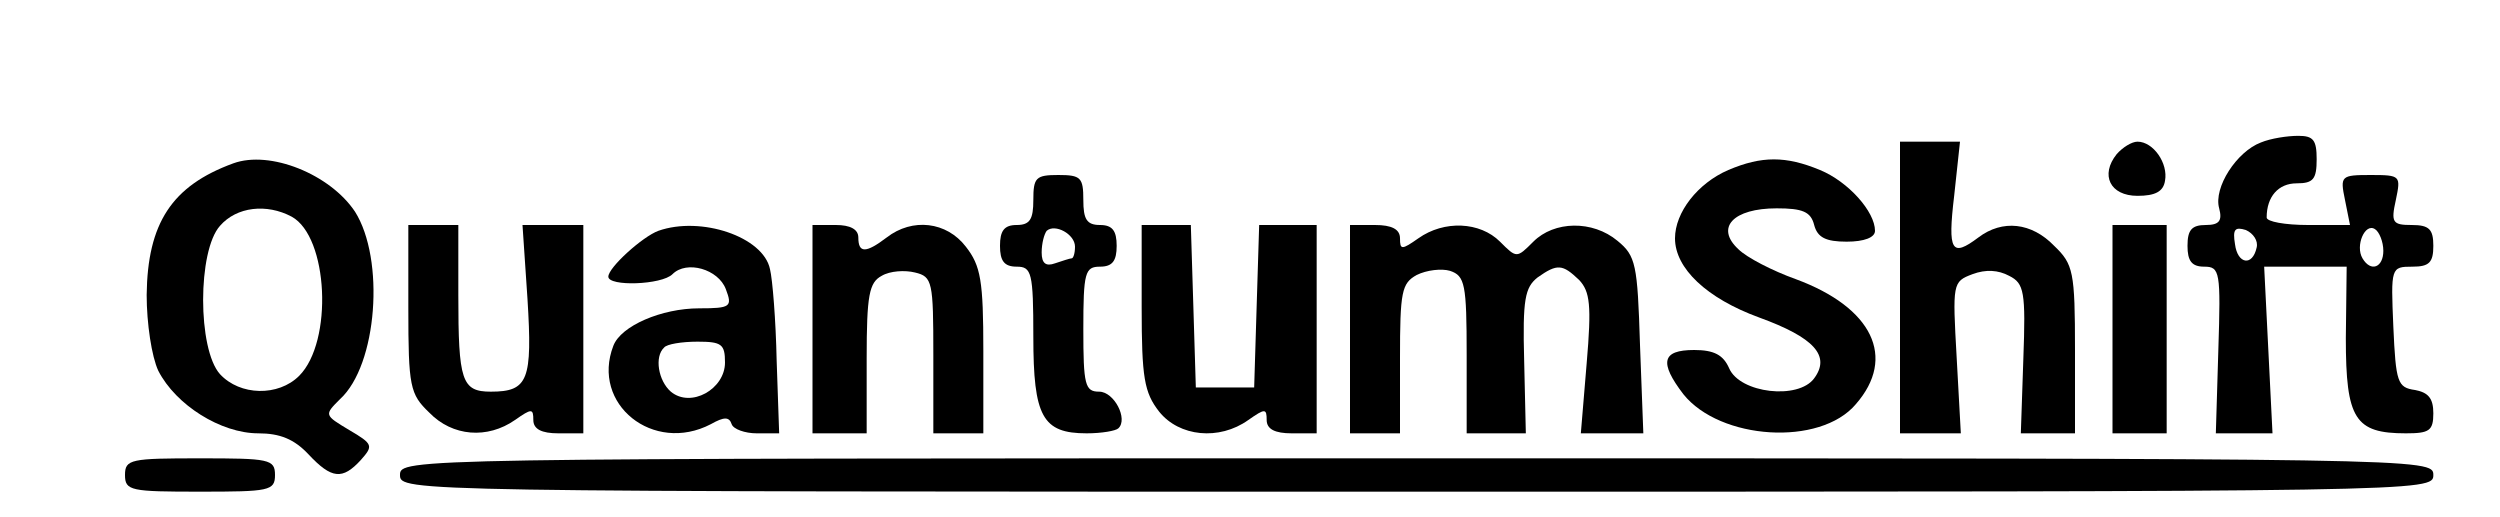
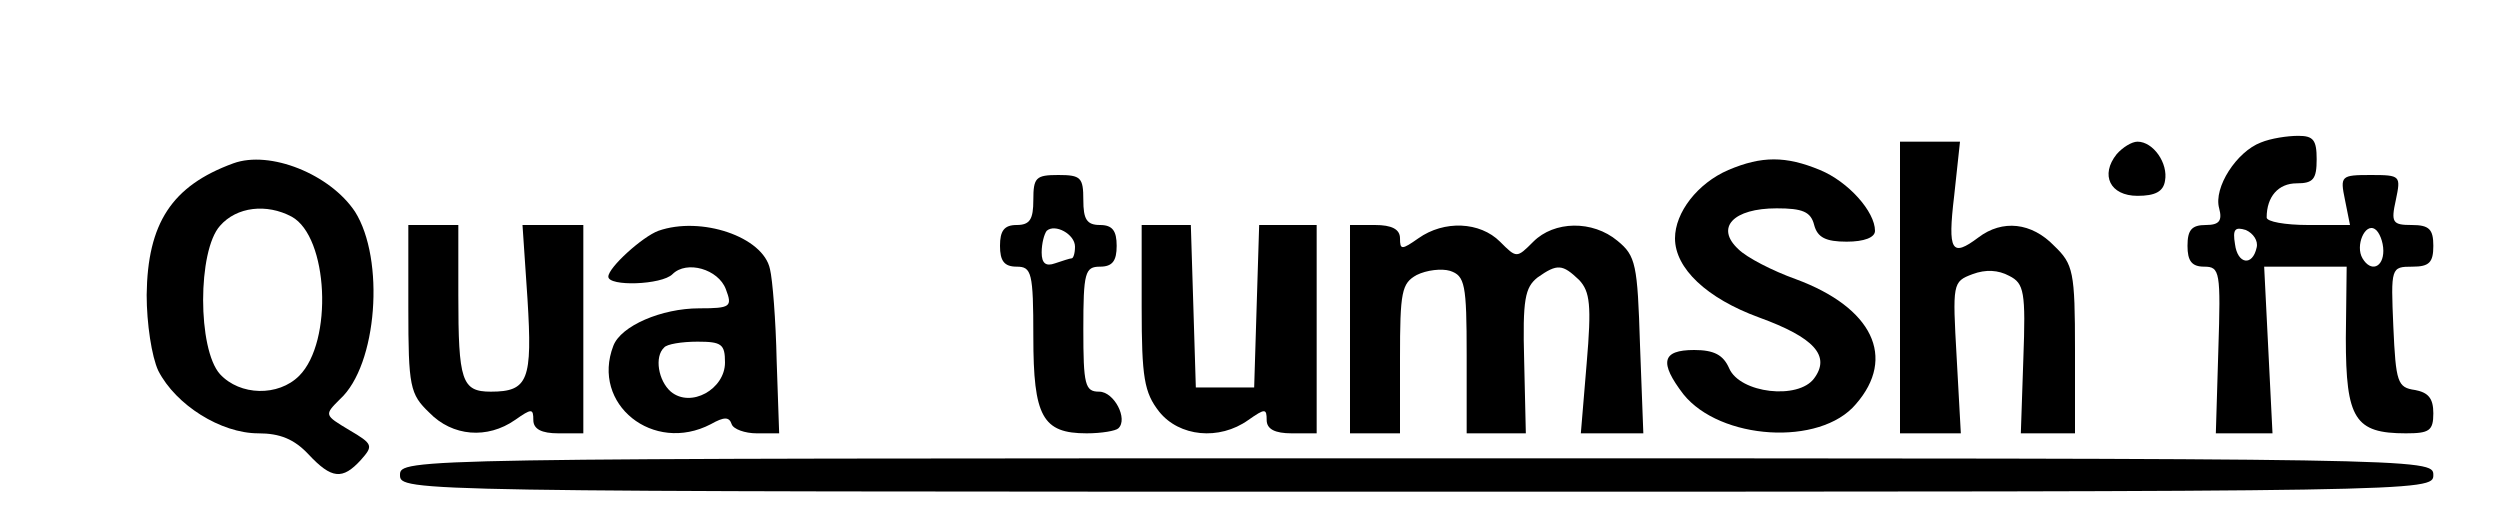
<svg xmlns="http://www.w3.org/2000/svg" version="1.0" width="300pt" height="62pt" viewBox="0 0 300 62" preserveAspectRatio="xMidYMid meet">
  <g transform="translate(0,62) scale(0.1,-0.1)" fill="#000000" stroke="none">
    <path d="M2713 449 c-29 -11 -57 -54 -50 -79 4 -15 0 -20 -16 -20 -17 0 -22 -6 -22 -25 0 -18 5 -25 20 -25 19 0 20 -6 17 -100 l-3 -100 34 0 34 0 -5 100 -5 100 50 0 49 0 -1 -86 c0 -97 11 -114 72 -114 28 0 33 3 33 24 0 18 -6 25 -22 28 -21 3 -23 9 -26 76 -3 71 -3 72 23 72 20 0 25 5 25 25 0 20 -5 25 -26 25 -23 0 -25 3 -19 30 6 29 6 30 -30 30 -36 0 -37 -1 -31 -30 l6 -30 -50 0 c-28 0 -50 4 -50 9 0 25 14 41 36 41 20 0 24 5 24 29 0 23 -4 28 -22 28 -13 0 -33 -3 -45 -8z m-5 -126 c-5 -23 -23 -20 -26 4 -3 18 0 21 13 17 9 -4 15 -13 13 -21z m152 -4 c0 -20 -15 -26 -25 -9 -9 15 3 43 15 35 5 -3 10 -15 10 -26z" />
    <path d="M2280 275 l0 -175 36 0 37 0 -5 91 c-5 89 -5 91 19 100 16 6 31 5 44 -2 18 -9 20 -19 17 -100 l-3 -89 33 0 32 0 0 100 c0 94 -2 103 -25 125 -27 28 -62 32 -91 10 -32 -24 -37 -17 -29 50 l7 65 -36 0 -36 0 0 -175z" />
    <path d="M2540 435 c-20 -25 -8 -50 25 -50 21 0 31 5 33 18 4 21 -14 47 -33 47 -7 0 -18 -7 -25 -15z" />
    <path d="M280 424 c-74 -27 -103 -72 -104 -158 0 -34 6 -74 14 -91 21 -41 75 -75 120 -75 26 0 43 -7 60 -25 28 -30 41 -31 63 -7 15 17 15 19 -14 36 -30 18 -30 18 -11 37 45 41 54 168 18 225 -30 45 -102 74 -146 58z m70 -64 c44 -24 50 -150 9 -191 -25 -25 -71 -24 -95 2 -27 30 -27 148 0 178 20 23 56 27 86 11z" />
    <path d="M2074 416 c-37 -16 -64 -51 -64 -82 0 -36 38 -72 101 -95 66 -24 86 -46 66 -73 -19 -26 -89 -18 -102 12 -7 16 -18 22 -42 22 -39 0 -42 -15 -13 -53 44 -55 164 -63 207 -12 49 56 20 116 -72 150 -28 10 -59 26 -69 36 -28 26 -6 49 46 49 31 0 41 -4 45 -20 4 -15 14 -20 39 -20 21 0 34 5 34 13 0 23 -32 59 -66 73 -41 17 -70 17 -110 0z" />
    <path d="M1240 380 c0 -23 -4 -30 -20 -30 -15 0 -20 -7 -20 -25 0 -18 5 -25 20 -25 18 0 20 -7 20 -84 0 -96 11 -116 64 -116 18 0 35 3 38 6 12 11 -5 44 -23 44 -17 0 -19 8 -19 75 0 68 2 75 20 75 15 0 20 7 20 25 0 18 -5 25 -20 25 -16 0 -20 7 -20 30 0 27 -3 30 -30 30 -27 0 -30 -3 -30 -30z m50 -56 c0 -8 -2 -14 -4 -14 -2 0 -11 -3 -20 -6 -11 -4 -16 0 -16 13 0 11 3 22 6 26 10 9 34 -4 34 -19z" />
    <path d="M490 250 c0 -94 2 -103 25 -125 28 -29 70 -32 103 -9 20 14 22 14 22 0 0 -11 10 -16 30 -16 l30 0 0 125 0 125 -36 0 -37 0 6 -89 c6 -97 1 -111 -44 -111 -35 0 -39 13 -39 116 l0 84 -30 0 -30 0 0 -100z" />
    <path d="M790 343 c-19 -7 -60 -44 -60 -55 0 -12 64 -10 77 3 17 17 55 6 64 -18 8 -21 6 -23 -32 -23 -45 0 -94 -21 -103 -45 -27 -70 48 -130 117 -94 16 9 22 9 25 0 2 -6 16 -11 30 -11 l27 0 -3 87 c-1 49 -5 98 -8 110 -8 39 -83 64 -134 46z m80 -158 c0 -32 -41 -55 -65 -35 -15 13 -20 42 -8 53 3 4 21 7 40 7 29 0 33 -3 33 -25z" />
-     <path d="M975 225 l0 -125 33 0 32 0 0 90 c0 76 3 91 18 99 10 6 28 7 40 4 21 -5 22 -11 22 -99 l0 -94 30 0 30 0 0 99 c0 84 -3 102 -21 125 -23 30 -64 35 -95 11 -25 -19 -34 -19 -34 0 0 10 -10 15 -27 15 l-28 0 0 -125z" />
    <path d="M1370 251 c0 -84 3 -102 21 -125 24 -30 72 -35 107 -10 20 14 22 14 22 0 0 -11 10 -16 30 -16 l30 0 0 125 0 125 -35 0 -34 0 -3 -97 -3 -98 -35 0 -35 0 -3 98 -3 97 -29 0 -30 0 0 -99z" />
    <path d="M1620 225 l0 -125 30 0 30 0 0 90 c0 80 2 90 20 100 12 6 30 8 40 5 18 -6 20 -16 20 -101 l0 -94 36 0 35 0 -2 87 c-2 74 1 88 16 100 24 17 30 16 50 -3 13 -14 15 -30 9 -100 l-7 -84 38 0 37 0 -4 106 c-3 97 -5 107 -27 125 -30 25 -76 24 -101 -1 -20 -20 -20 -20 -40 0 -24 24 -67 26 -98 4 -20 -14 -22 -14 -22 0 0 11 -10 16 -30 16 l-30 0 0 -125z" />
-     <path d="M2535 225 l0 -125 33 0 32 0 0 125 0 125 -32 0 -33 0 0 -125z" />
-     <path d="M150 50 c0 -19 7 -20 90 -20 83 0 90 1 90 20 0 19 -7 20 -90 20 -83 0 -90 -1 -90 -20z" />
    <path d="M480 50 c0 -20 7 -20 1220 -20 1213 0 1220 0 1220 20 0 20 -7 20 -1220 20 -1213 0 -1220 0 -1220 -20z" />
  </g>
</svg>